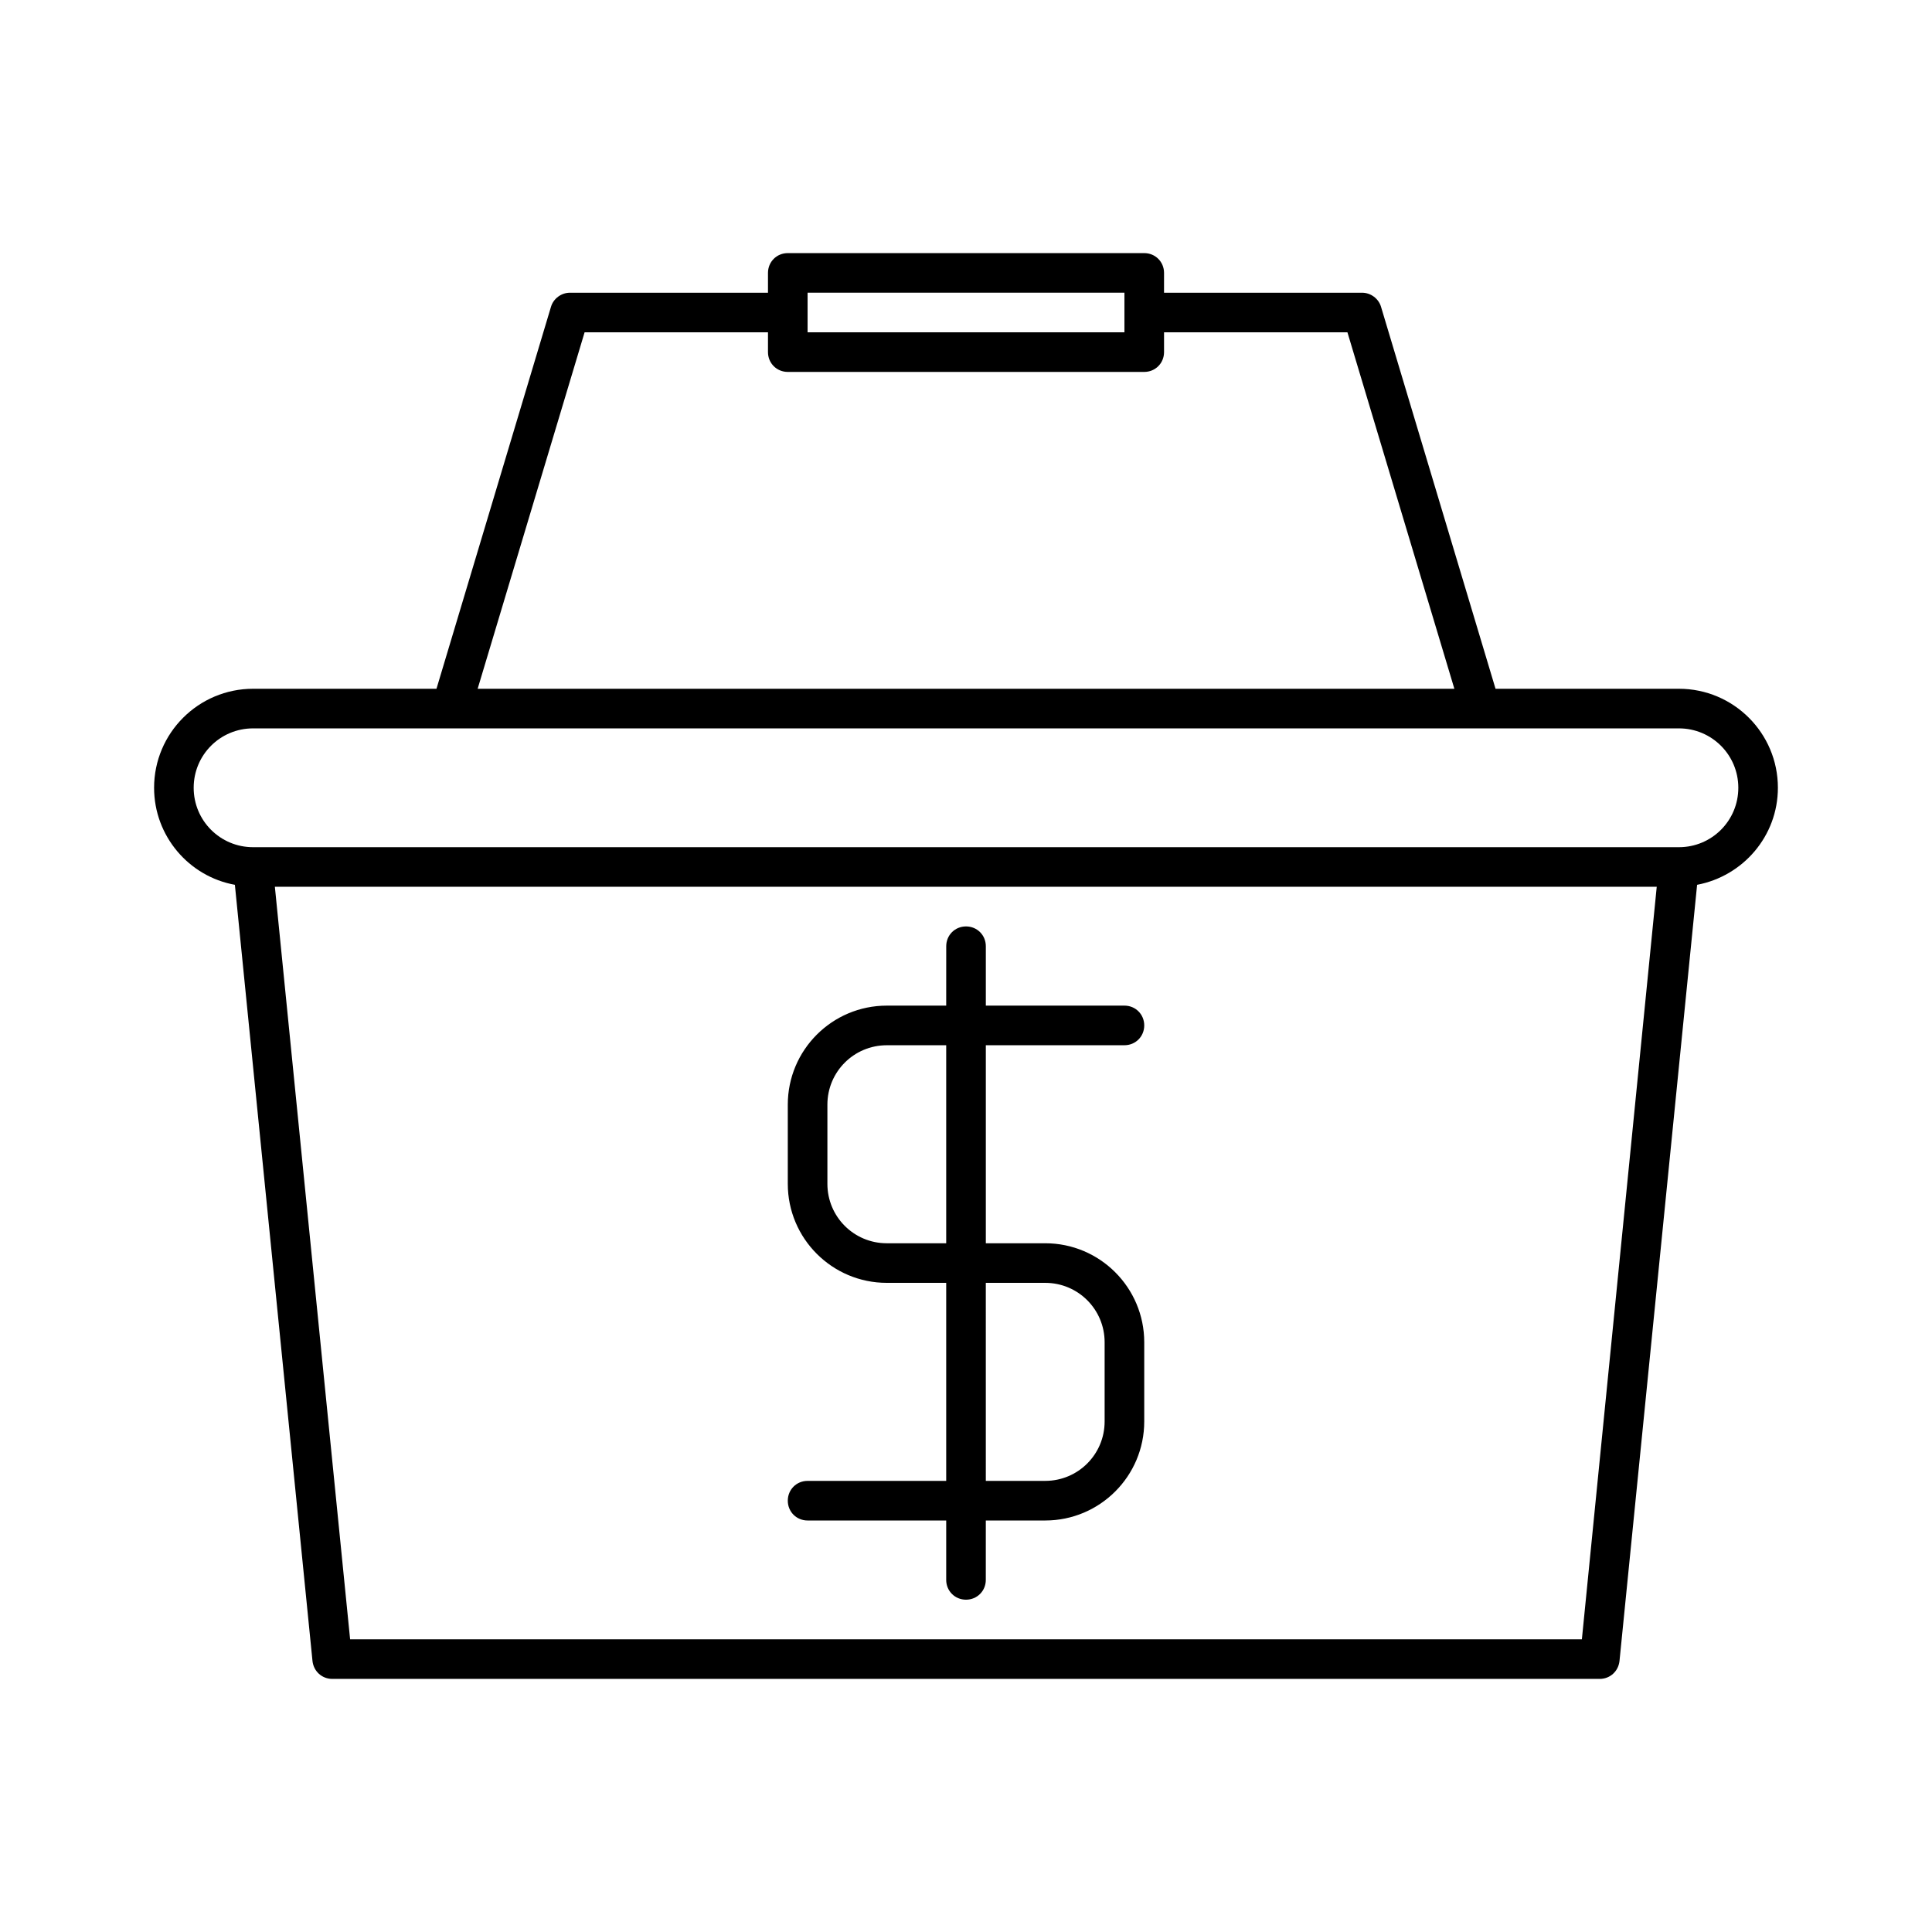
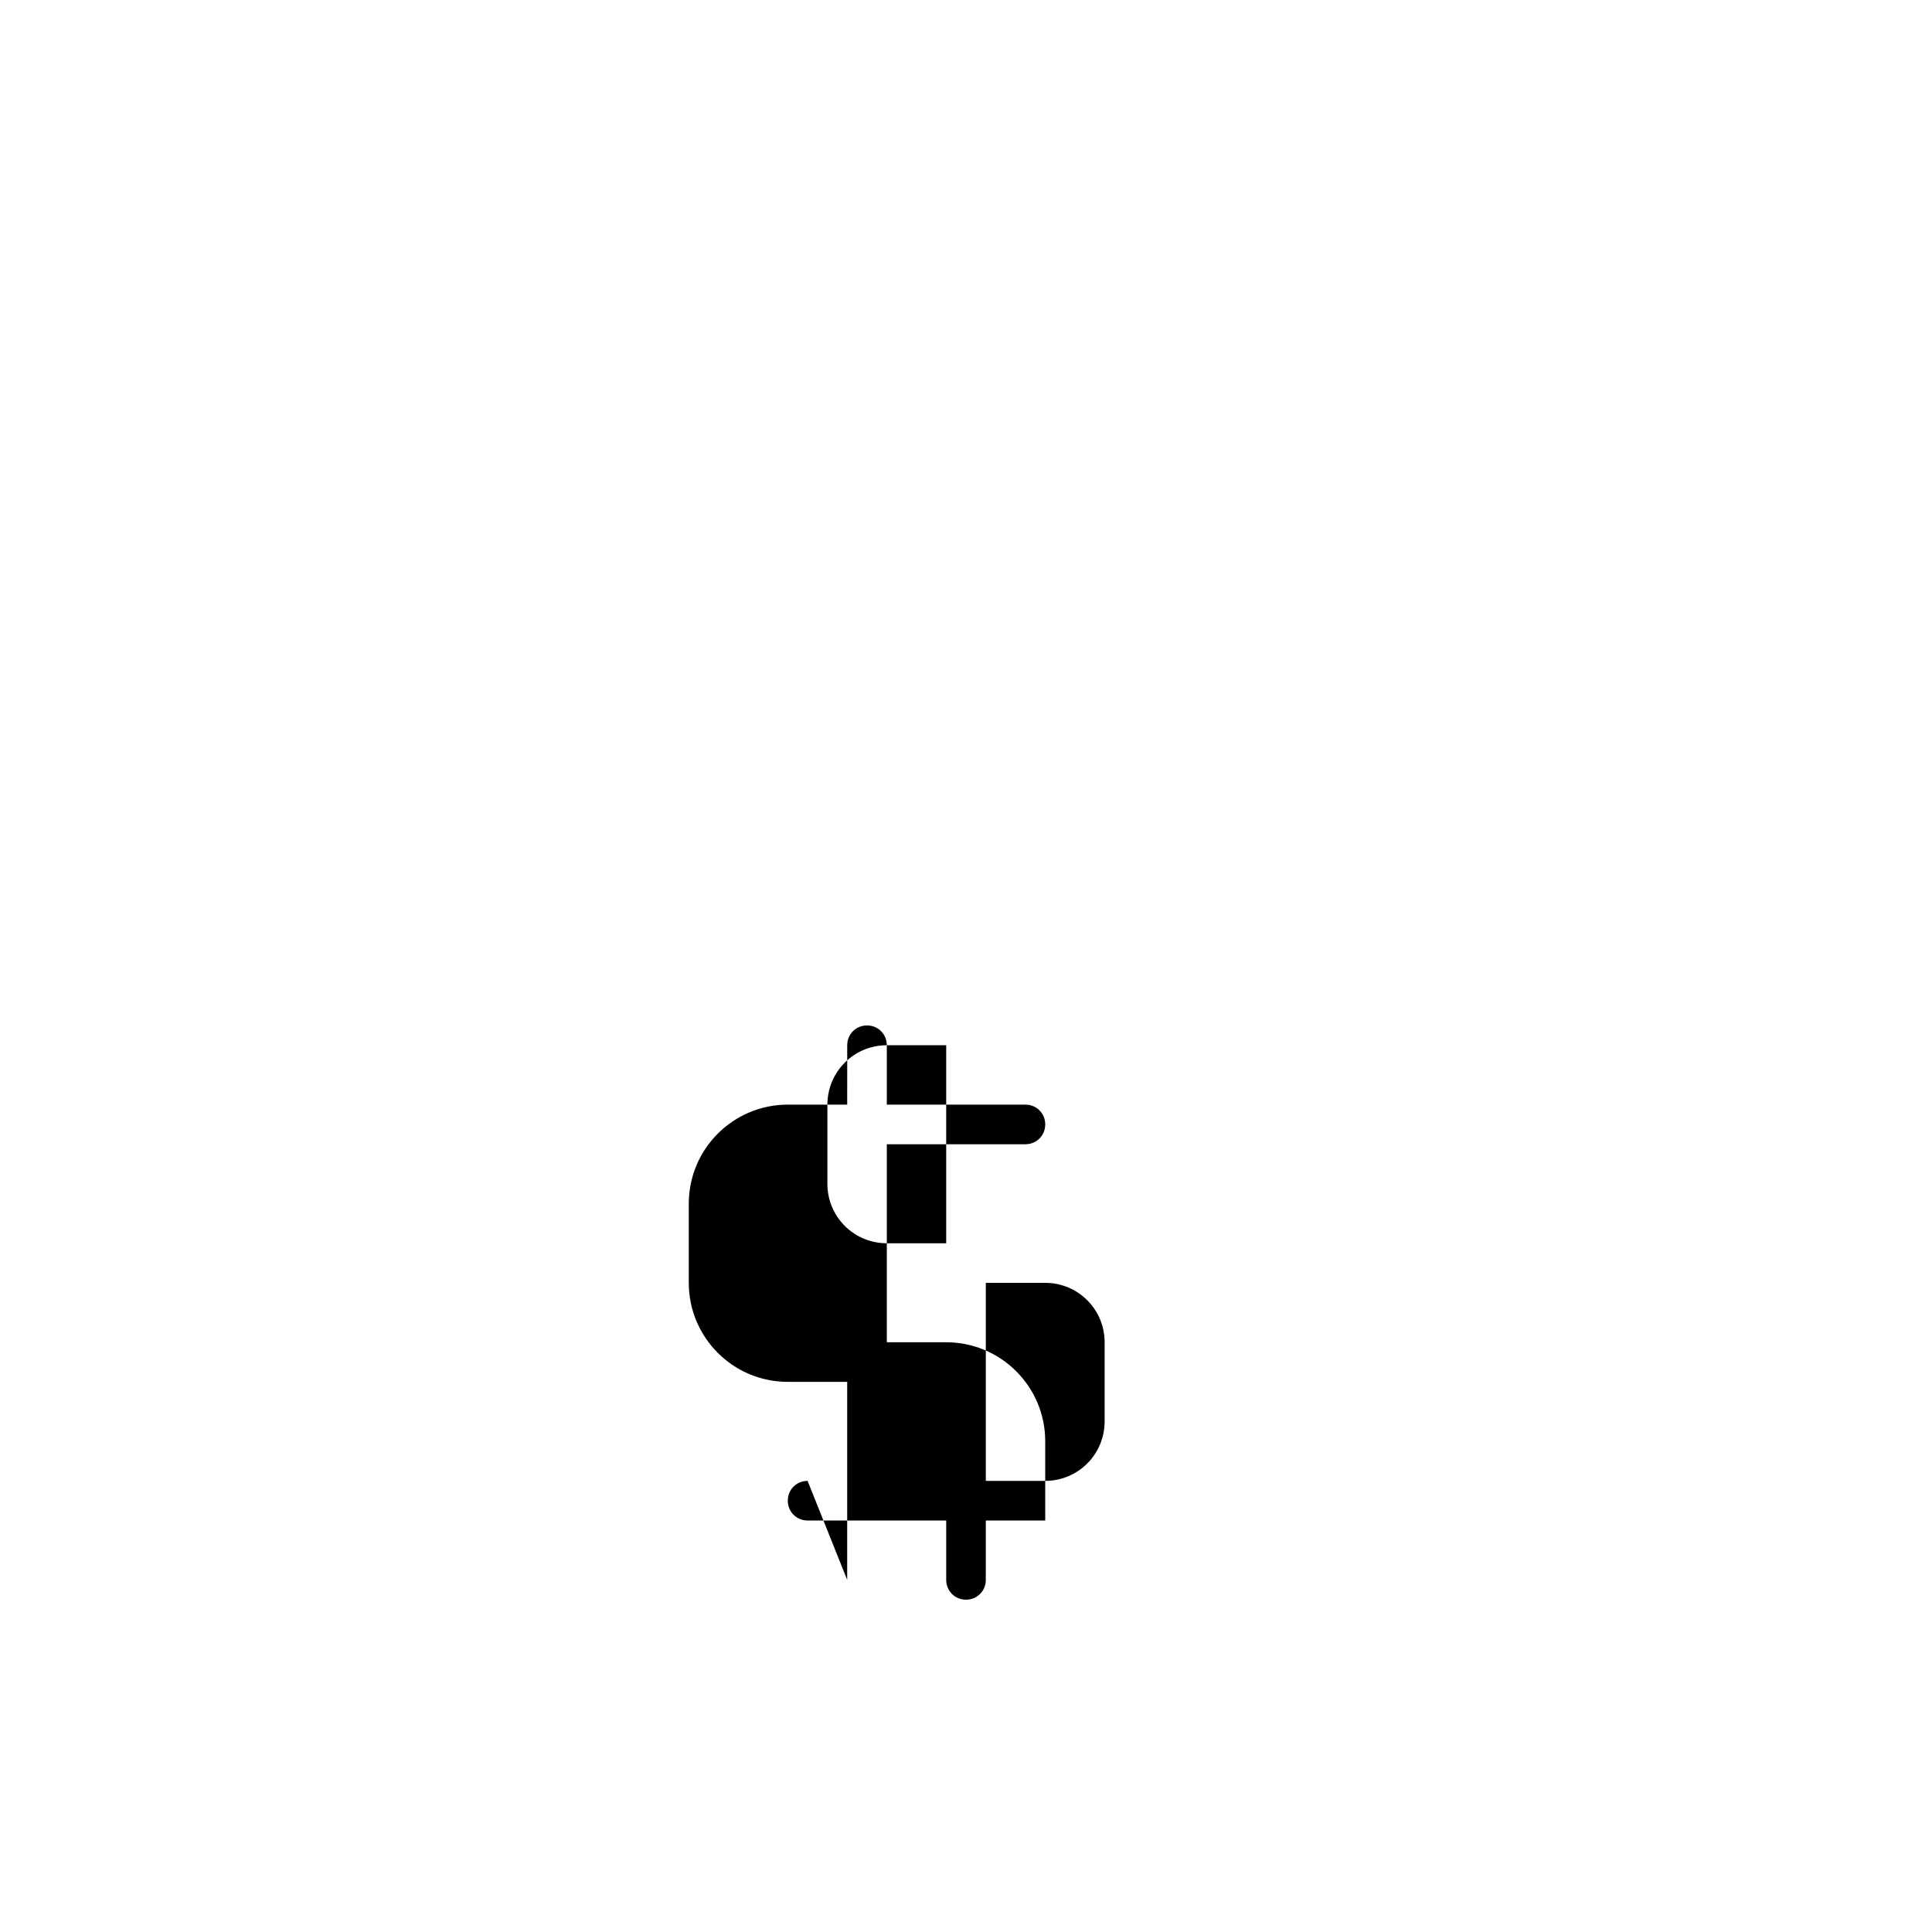
<svg xmlns="http://www.w3.org/2000/svg" fill="#000000" width="800px" height="800px" version="1.1" viewBox="144 144 512 512">
  <g>
-     <path d="m588.93 326.53h-48.598l-30.332-101.18c-0.629-2.203-2.727-3.777-5.039-3.777h-52.48l0.004-5.25c0-2.938-2.312-5.246-5.25-5.246h-94.465c-2.938 0-5.246 2.309-5.246 5.246v5.25h-52.48c-2.309 0-4.41 1.574-5.039 3.777l-30.332 101.18h-48.598c-14.484 0-26.238 11.754-26.238 26.238 0 12.805 9.238 23.512 21.41 25.715l20.57 205.72c0.316 2.731 2.519 4.723 5.25 4.723h335.87c2.731 0 4.934-1.996 5.246-4.723l20.57-205.72c12.176-2.309 21.41-12.91 21.41-25.715 0.008-14.484-11.75-26.238-26.234-26.238zm-230.91-104.96h83.969v10.496h-83.969zm-59.094 10.496h48.598v5.246c0 2.941 2.309 5.25 5.246 5.25h94.465c2.938 0 5.25-2.309 5.25-5.25v-5.246h48.598l28.34 94.465h-258.84zm264.29 346.37h-326.43l-19.941-199.43h366.21zm25.715-209.92h-377.86c-8.711 0-15.742-7.031-15.742-15.742-0.004-8.715 7.031-15.746 15.742-15.746h377.86c8.711 0 15.742 7.031 15.742 15.742 0.004 8.711-7.027 15.746-15.742 15.746z" />
-     <path d="m358.02 536.45c-2.938 0-5.246 2.309-5.246 5.246-0.004 2.941 2.305 5.25 5.246 5.25h36.734v15.742c0 2.938 2.309 5.246 5.246 5.246s5.246-2.309 5.246-5.246l0.004-15.742h15.746c14.484 0 26.238-11.754 26.238-26.238v-20.992c0-14.484-11.754-26.238-26.238-26.238h-15.742v-52.48h36.734c2.938 0 5.246-2.309 5.246-5.246 0-2.941-2.309-5.25-5.246-5.25h-36.734v-15.742c0-2.938-2.309-5.246-5.246-5.246s-5.246 2.309-5.246 5.246l-0.008 15.742h-15.742c-14.484 0-26.238 11.754-26.238 26.238v20.992c0 14.484 11.754 26.238 26.238 26.238h15.742v52.48zm47.23-52.48h15.746c8.711 0 15.742 7.031 15.742 15.742v20.992c0 8.711-7.031 15.742-15.742 15.742h-15.742zm-26.238-10.492c-8.711 0-15.742-7.031-15.742-15.742v-20.992c0-8.711 7.031-15.742 15.742-15.742h15.742v52.48z" />
+     <path d="m358.02 536.45c-2.938 0-5.246 2.309-5.246 5.246-0.004 2.941 2.305 5.25 5.246 5.25h36.734v15.742c0 2.938 2.309 5.246 5.246 5.246s5.246-2.309 5.246-5.246l0.004-15.742h15.746v-20.992c0-14.484-11.754-26.238-26.238-26.238h-15.742v-52.48h36.734c2.938 0 5.246-2.309 5.246-5.246 0-2.941-2.309-5.25-5.246-5.25h-36.734v-15.742c0-2.938-2.309-5.246-5.246-5.246s-5.246 2.309-5.246 5.246l-0.008 15.742h-15.742c-14.484 0-26.238 11.754-26.238 26.238v20.992c0 14.484 11.754 26.238 26.238 26.238h15.742v52.48zm47.23-52.48h15.746c8.711 0 15.742 7.031 15.742 15.742v20.992c0 8.711-7.031 15.742-15.742 15.742h-15.742zm-26.238-10.492c-8.711 0-15.742-7.031-15.742-15.742v-20.992c0-8.711 7.031-15.742 15.742-15.742h15.742v52.48z" />
  </g>
</svg>